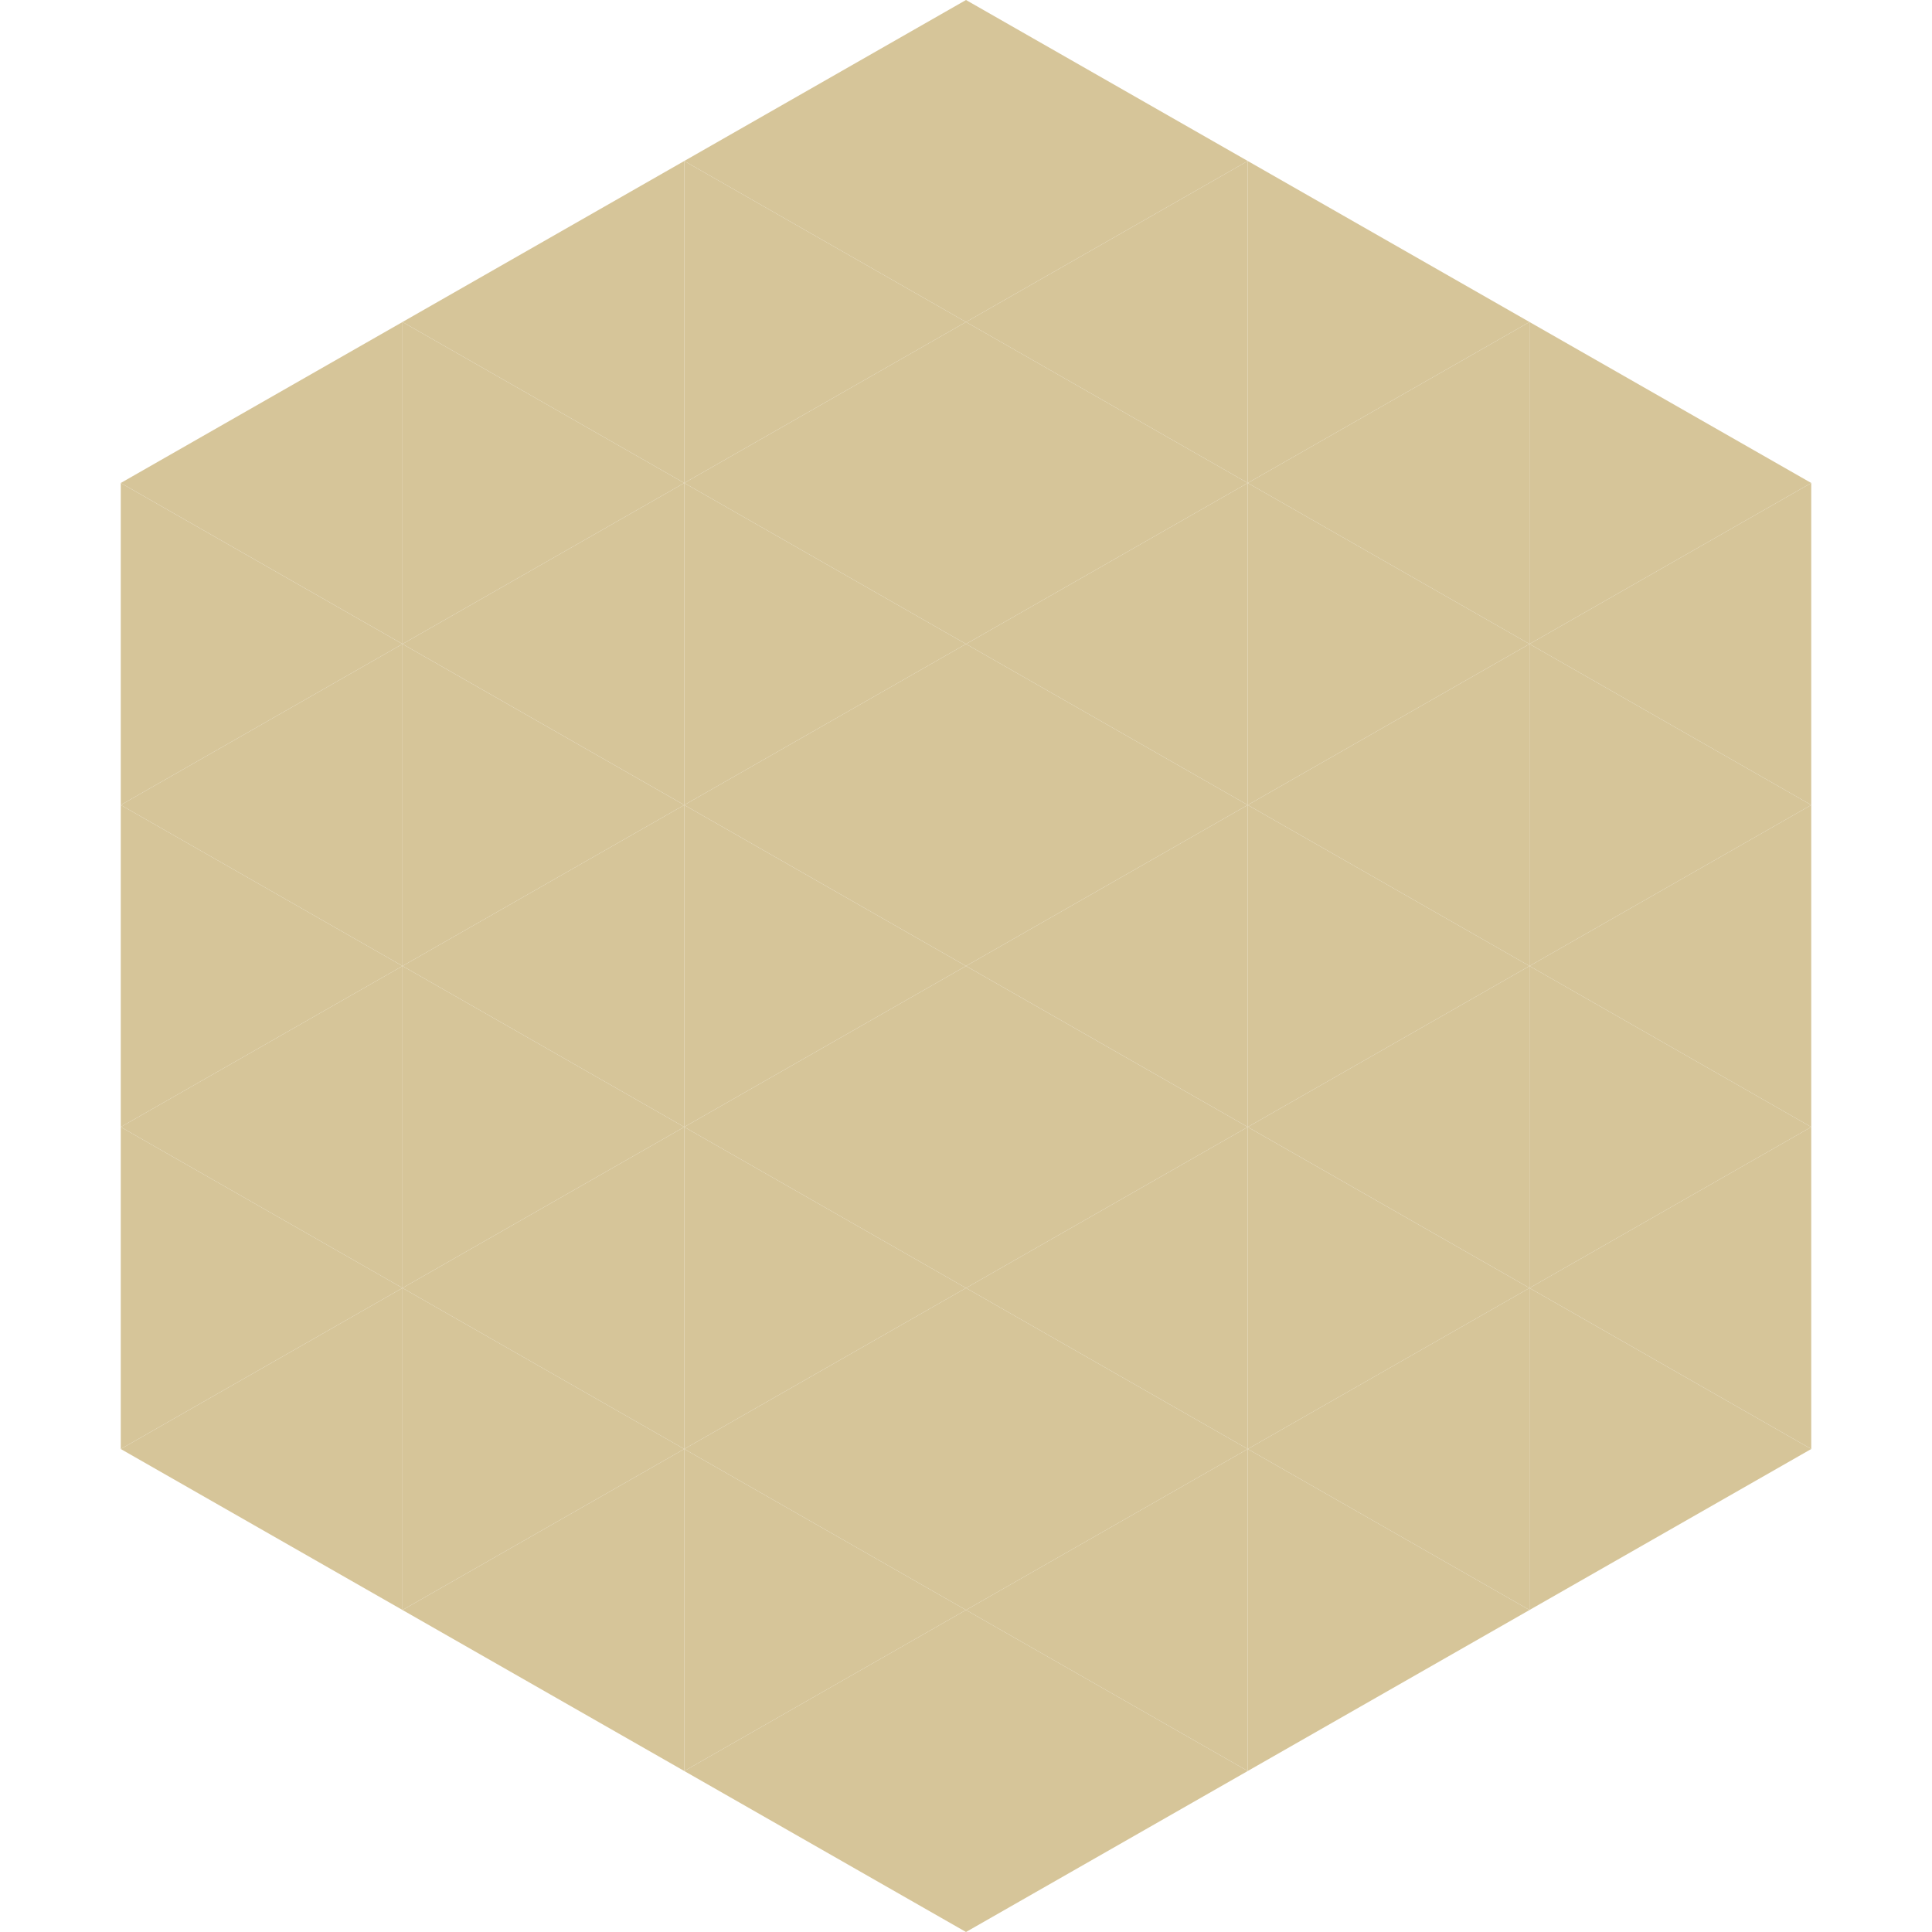
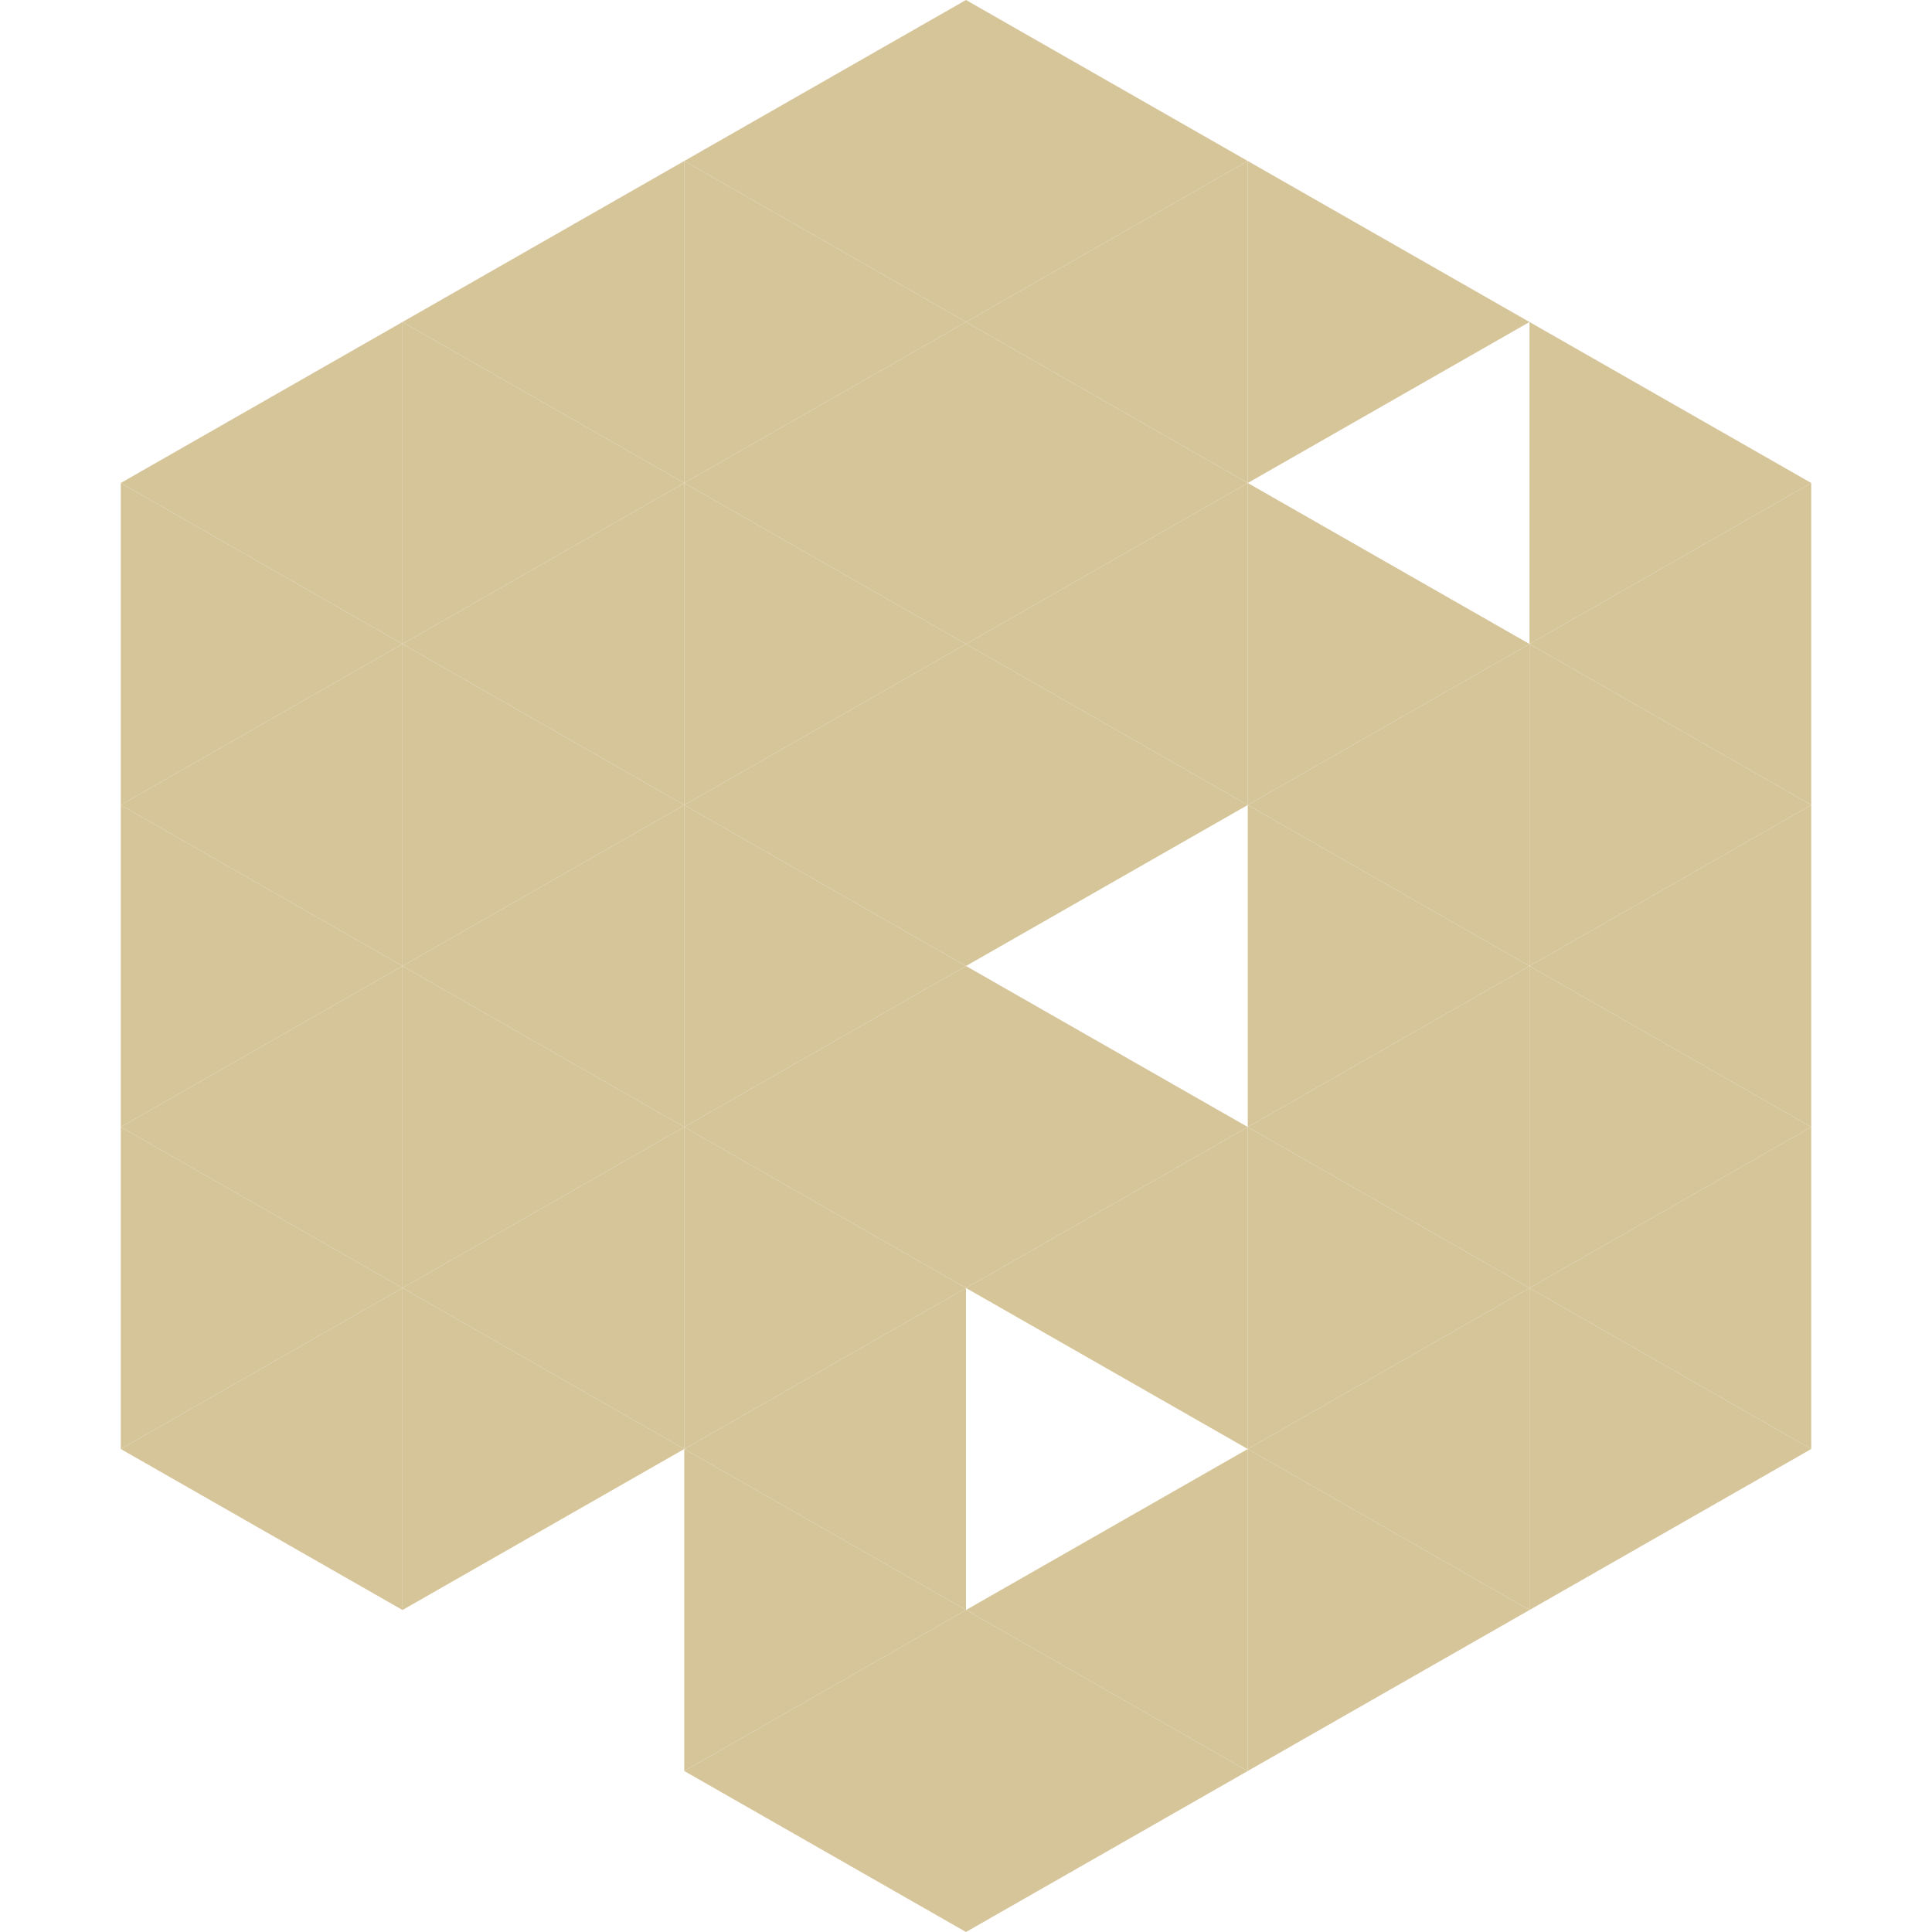
<svg xmlns="http://www.w3.org/2000/svg" width="240" height="240">
  <polygon points="50,40 15,60 50,80" style="fill:rgb(214,197,153)" />
  <polygon points="190,40 225,60 190,80" style="fill:rgb(214,197,153)" />
  <polygon points="15,60 50,80 15,100" style="fill:rgb(214,197,153)" />
  <polygon points="225,60 190,80 225,100" style="fill:rgb(214,197,153)" />
  <polygon points="50,80 15,100 50,120" style="fill:rgb(214,197,153)" />
  <polygon points="190,80 225,100 190,120" style="fill:rgb(214,197,153)" />
  <polygon points="15,100 50,120 15,140" style="fill:rgb(214,197,153)" />
  <polygon points="225,100 190,120 225,140" style="fill:rgb(214,197,153)" />
  <polygon points="50,120 15,140 50,160" style="fill:rgb(214,197,153)" />
  <polygon points="190,120 225,140 190,160" style="fill:rgb(214,197,153)" />
  <polygon points="15,140 50,160 15,180" style="fill:rgb(214,197,153)" />
  <polygon points="225,140 190,160 225,180" style="fill:rgb(214,197,153)" />
  <polygon points="50,160 15,180 50,200" style="fill:rgb(214,197,153)" />
  <polygon points="190,160 225,180 190,200" style="fill:rgb(214,197,153)" />
  <polygon points="15,180 50,200 15,220" style="fill:rgb(255,255,255); fill-opacity:0" />
  <polygon points="225,180 190,200 225,220" style="fill:rgb(255,255,255); fill-opacity:0" />
  <polygon points="50,0 85,20 50,40" style="fill:rgb(255,255,255); fill-opacity:0" />
  <polygon points="190,0 155,20 190,40" style="fill:rgb(255,255,255); fill-opacity:0" />
  <polygon points="85,20 50,40 85,60" style="fill:rgb(214,197,153)" />
  <polygon points="155,20 190,40 155,60" style="fill:rgb(214,197,153)" />
  <polygon points="50,40 85,60 50,80" style="fill:rgb(214,197,153)" />
-   <polygon points="190,40 155,60 190,80" style="fill:rgb(214,197,153)" />
  <polygon points="85,60 50,80 85,100" style="fill:rgb(214,197,153)" />
  <polygon points="155,60 190,80 155,100" style="fill:rgb(214,197,153)" />
  <polygon points="50,80 85,100 50,120" style="fill:rgb(214,197,153)" />
  <polygon points="190,80 155,100 190,120" style="fill:rgb(214,197,153)" />
  <polygon points="85,100 50,120 85,140" style="fill:rgb(214,197,153)" />
  <polygon points="155,100 190,120 155,140" style="fill:rgb(214,197,153)" />
  <polygon points="50,120 85,140 50,160" style="fill:rgb(214,197,153)" />
  <polygon points="190,120 155,140 190,160" style="fill:rgb(214,197,153)" />
  <polygon points="85,140 50,160 85,180" style="fill:rgb(214,197,153)" />
  <polygon points="155,140 190,160 155,180" style="fill:rgb(214,197,153)" />
  <polygon points="50,160 85,180 50,200" style="fill:rgb(214,197,153)" />
  <polygon points="190,160 155,180 190,200" style="fill:rgb(214,197,153)" />
-   <polygon points="85,180 50,200 85,220" style="fill:rgb(214,197,153)" />
  <polygon points="155,180 190,200 155,220" style="fill:rgb(214,197,153)" />
  <polygon points="120,0 85,20 120,40" style="fill:rgb(214,197,153)" />
  <polygon points="120,0 155,20 120,40" style="fill:rgb(214,197,153)" />
  <polygon points="85,20 120,40 85,60" style="fill:rgb(214,197,153)" />
  <polygon points="155,20 120,40 155,60" style="fill:rgb(214,197,153)" />
  <polygon points="120,40 85,60 120,80" style="fill:rgb(214,197,153)" />
  <polygon points="120,40 155,60 120,80" style="fill:rgb(214,197,153)" />
  <polygon points="85,60 120,80 85,100" style="fill:rgb(214,197,153)" />
  <polygon points="155,60 120,80 155,100" style="fill:rgb(214,197,153)" />
  <polygon points="120,80 85,100 120,120" style="fill:rgb(214,197,153)" />
  <polygon points="120,80 155,100 120,120" style="fill:rgb(214,197,153)" />
  <polygon points="85,100 120,120 85,140" style="fill:rgb(214,197,153)" />
-   <polygon points="155,100 120,120 155,140" style="fill:rgb(214,197,153)" />
  <polygon points="120,120 85,140 120,160" style="fill:rgb(214,197,153)" />
  <polygon points="120,120 155,140 120,160" style="fill:rgb(214,197,153)" />
  <polygon points="85,140 120,160 85,180" style="fill:rgb(214,197,153)" />
  <polygon points="155,140 120,160 155,180" style="fill:rgb(214,197,153)" />
  <polygon points="120,160 85,180 120,200" style="fill:rgb(214,197,153)" />
-   <polygon points="120,160 155,180 120,200" style="fill:rgb(214,197,153)" />
  <polygon points="85,180 120,200 85,220" style="fill:rgb(214,197,153)" />
  <polygon points="155,180 120,200 155,220" style="fill:rgb(214,197,153)" />
  <polygon points="120,200 85,220 120,240" style="fill:rgb(214,197,153)" />
  <polygon points="120,200 155,220 120,240" style="fill:rgb(214,197,153)" />
  <polygon points="85,220 120,240 85,260" style="fill:rgb(255,255,255); fill-opacity:0" />
  <polygon points="155,220 120,240 155,260" style="fill:rgb(255,255,255); fill-opacity:0" />
</svg>